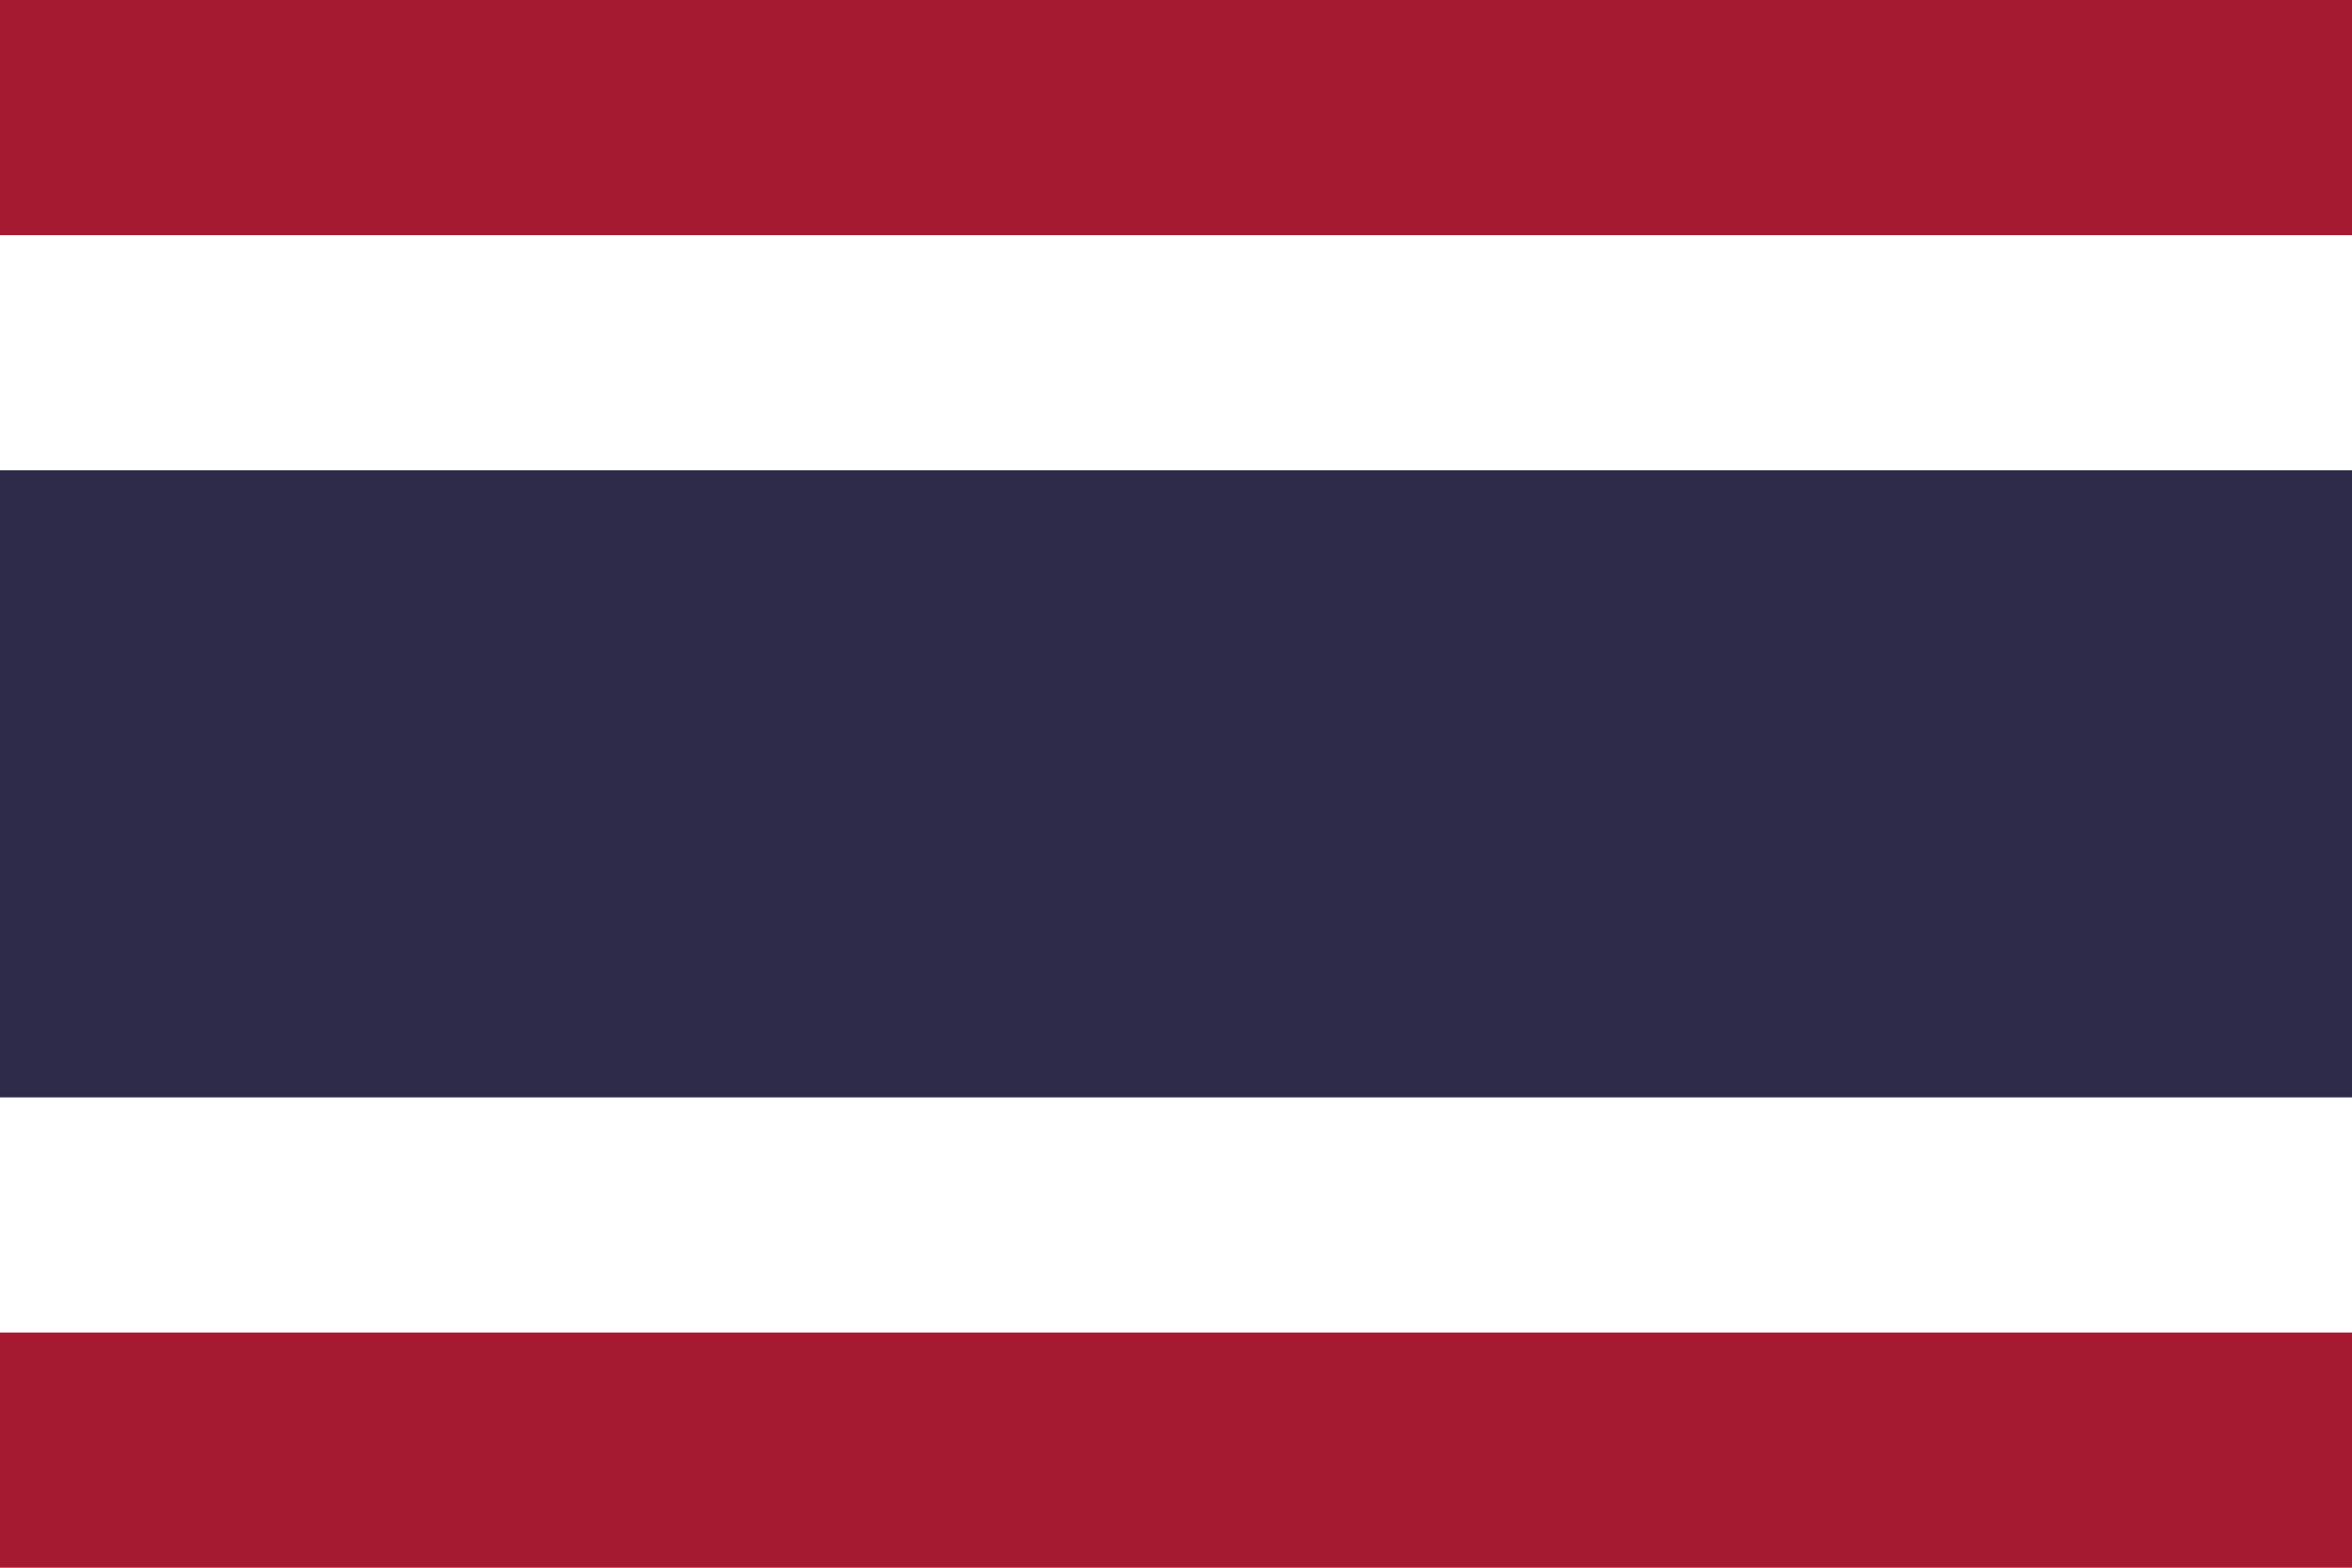
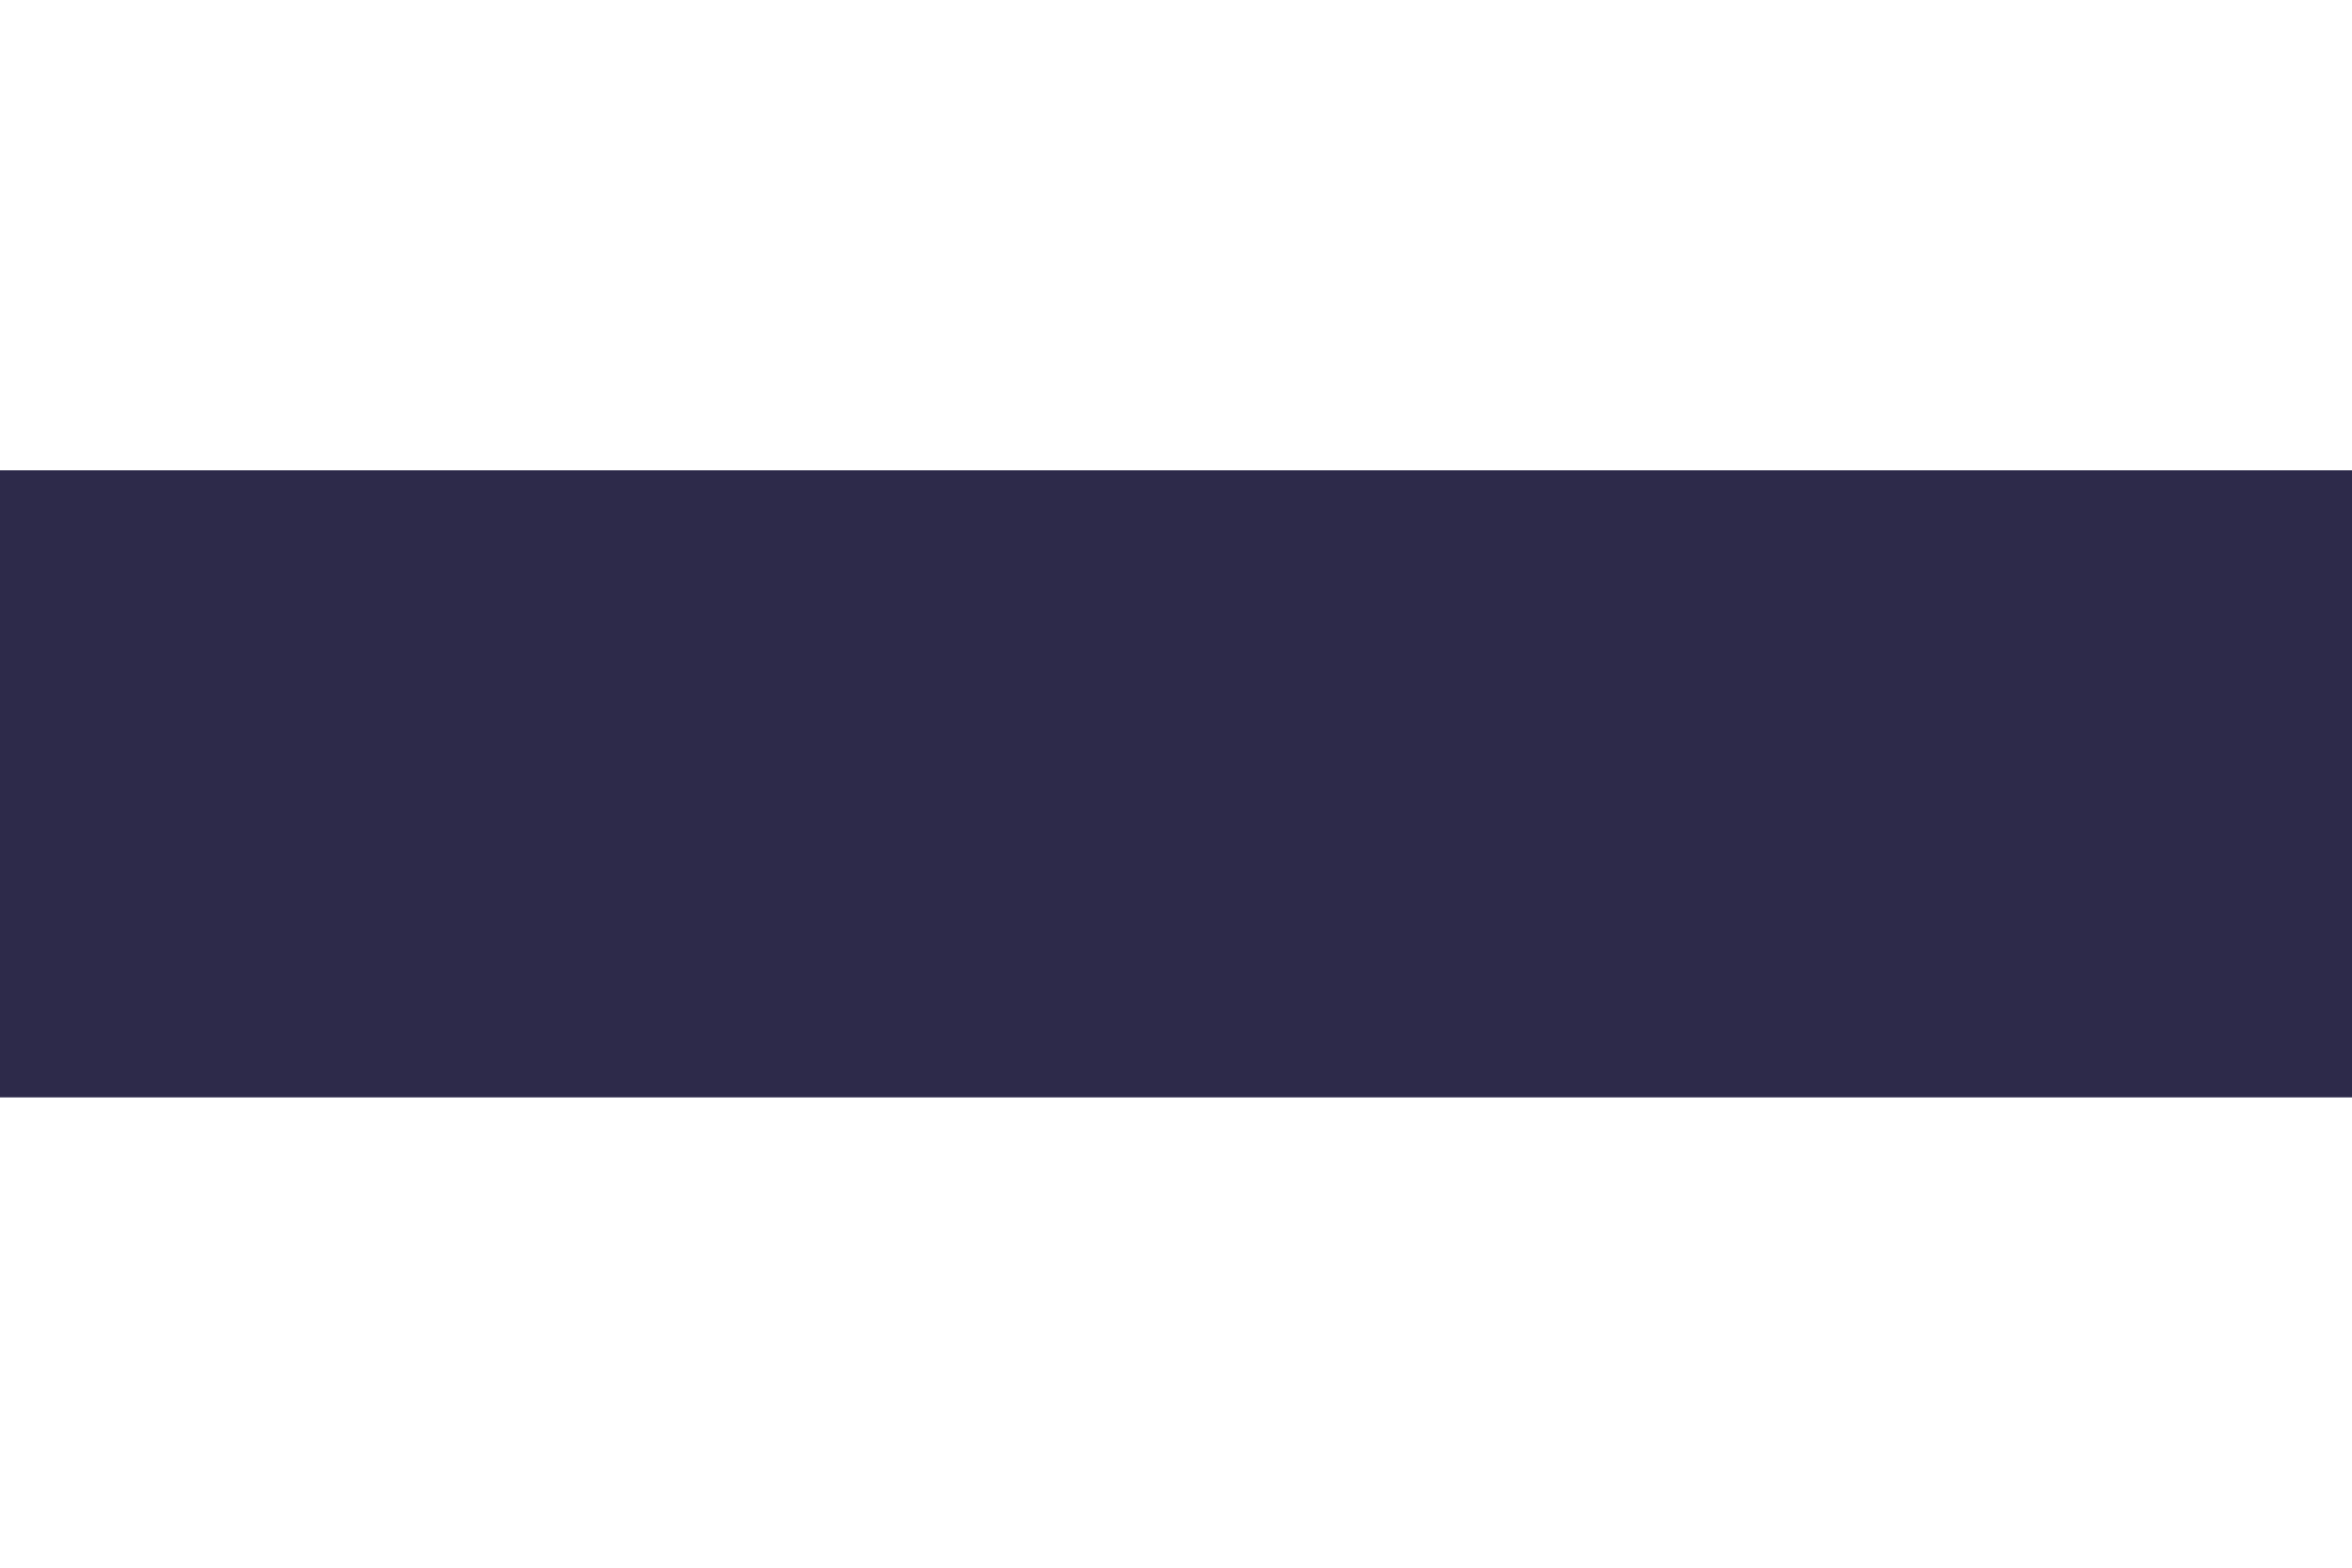
<svg xmlns="http://www.w3.org/2000/svg" viewBox="0 0 30 20">
-   <rect width="30" height="20" fill="#a51931" />
-   <rect y="3" width="30" height="14" fill="#fff" />
  <rect y="6" width="30" height="8" fill="#2d2a4a" />
</svg>